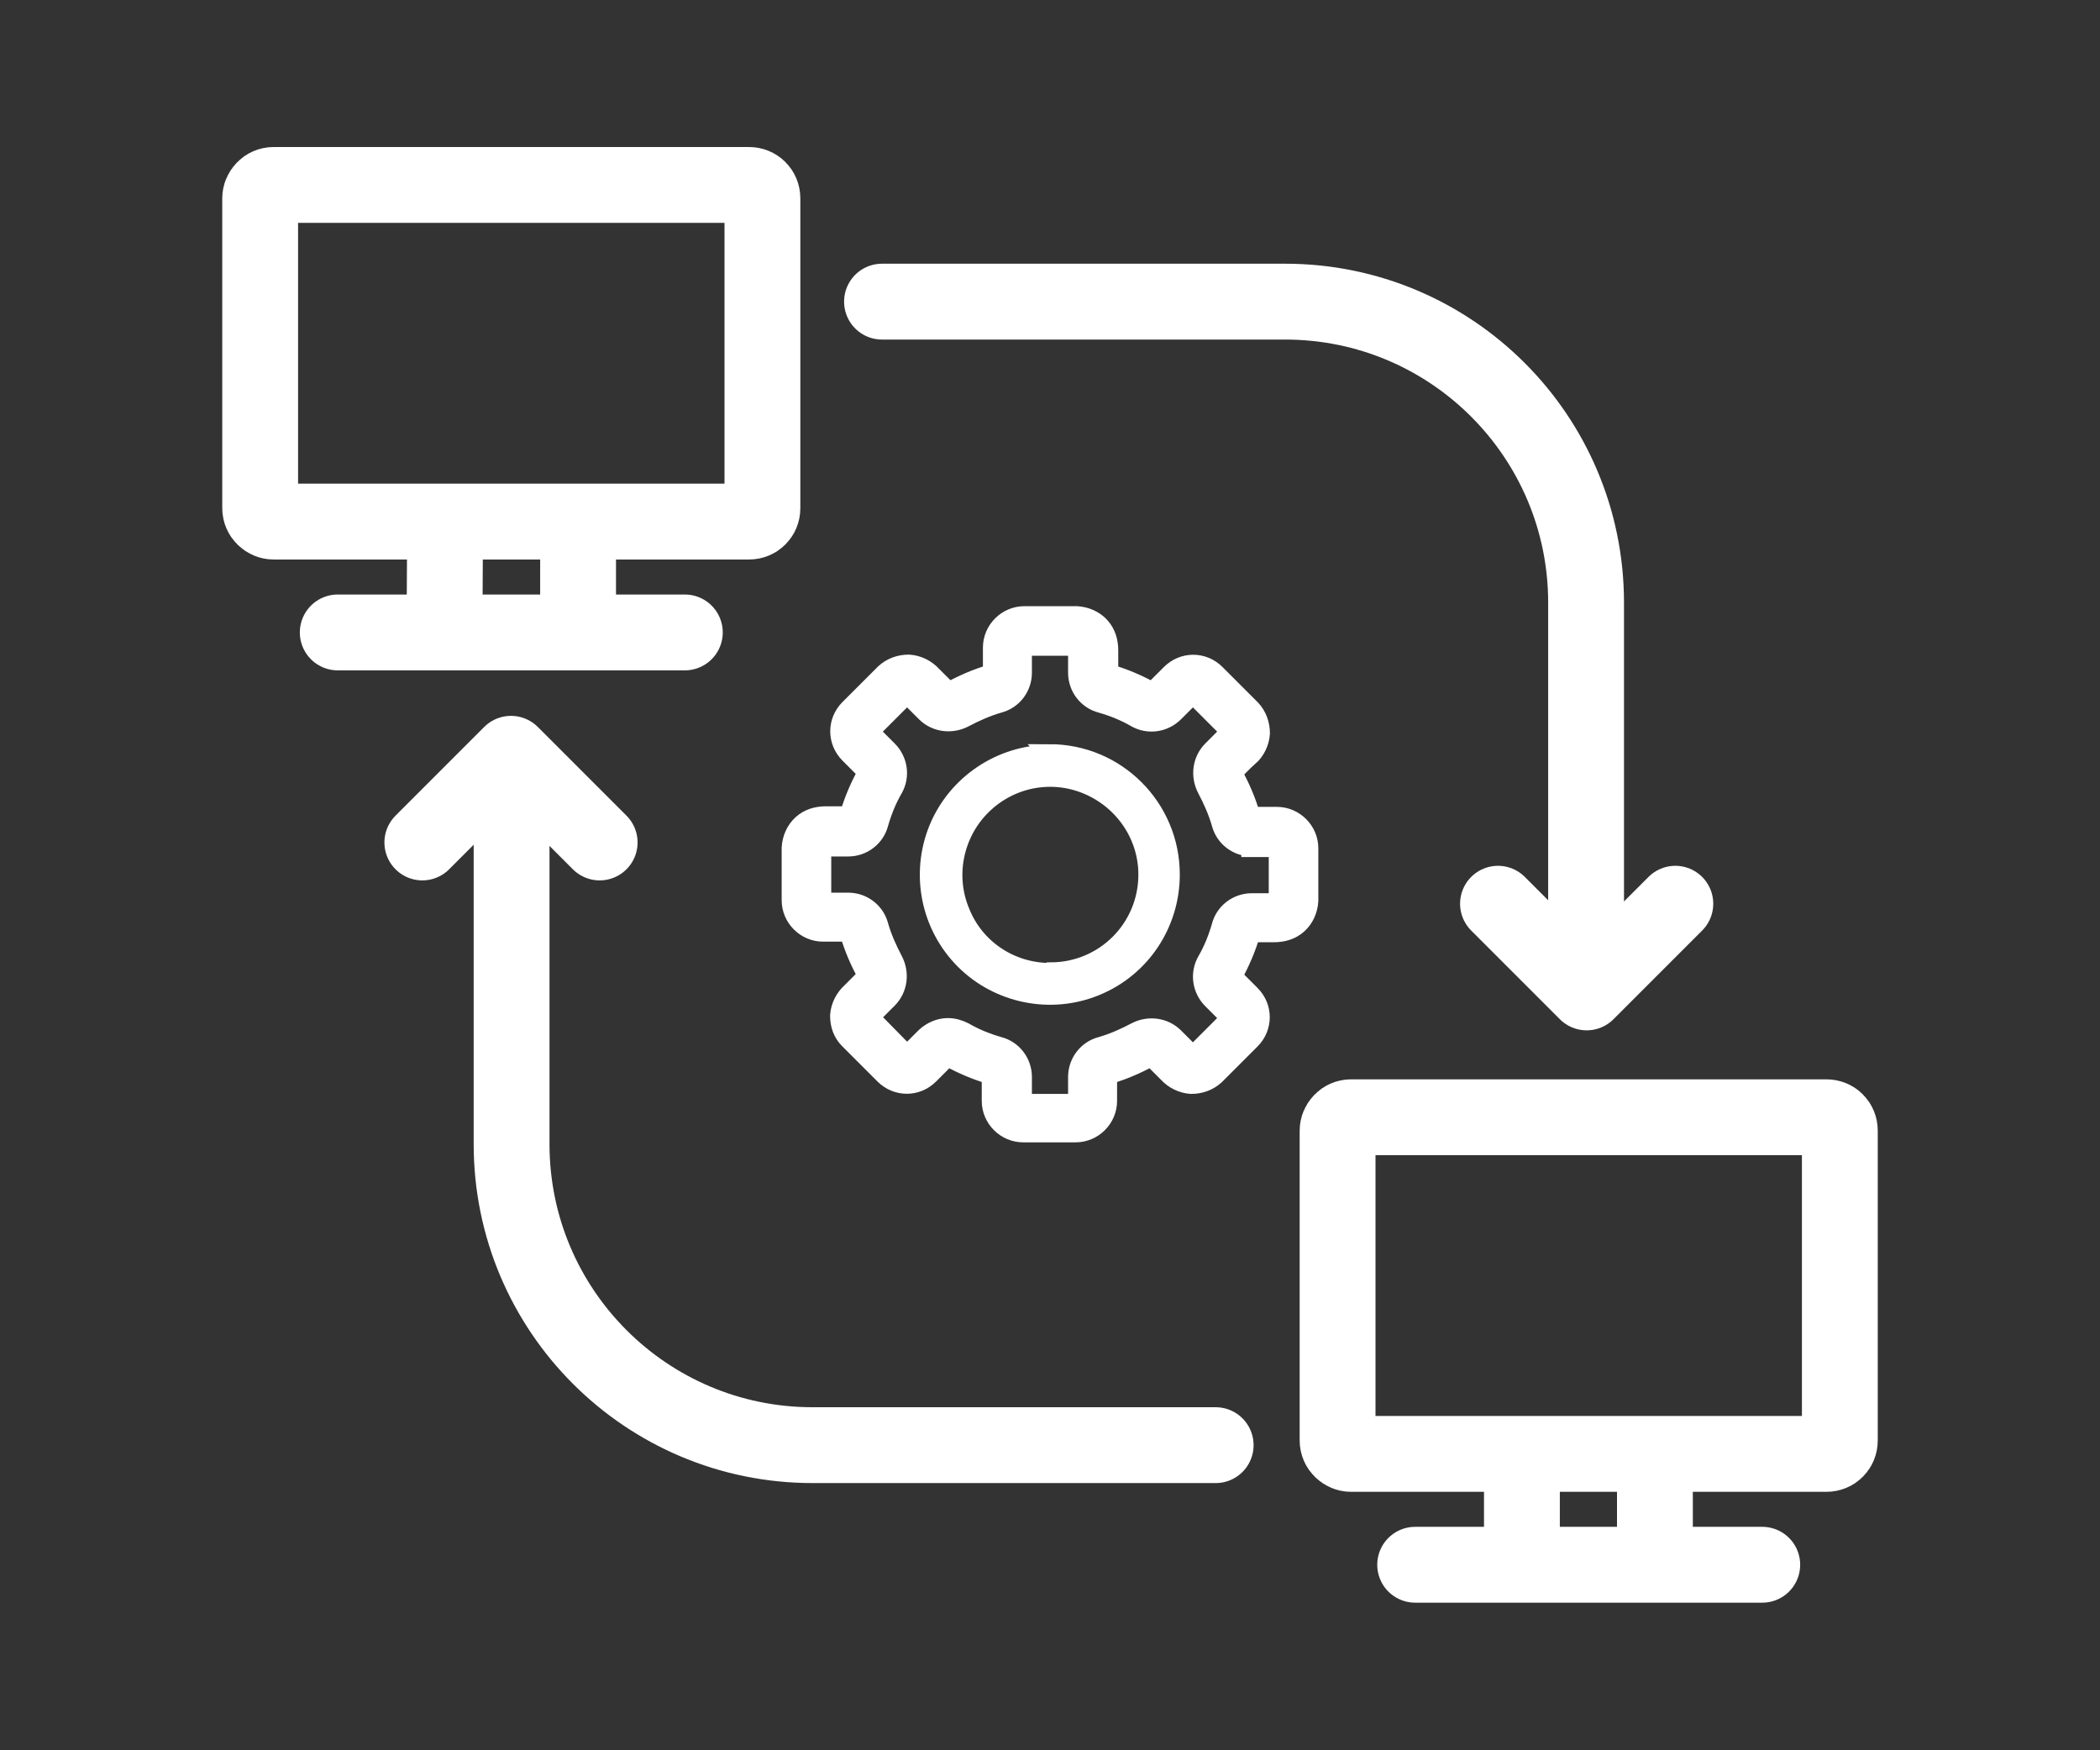
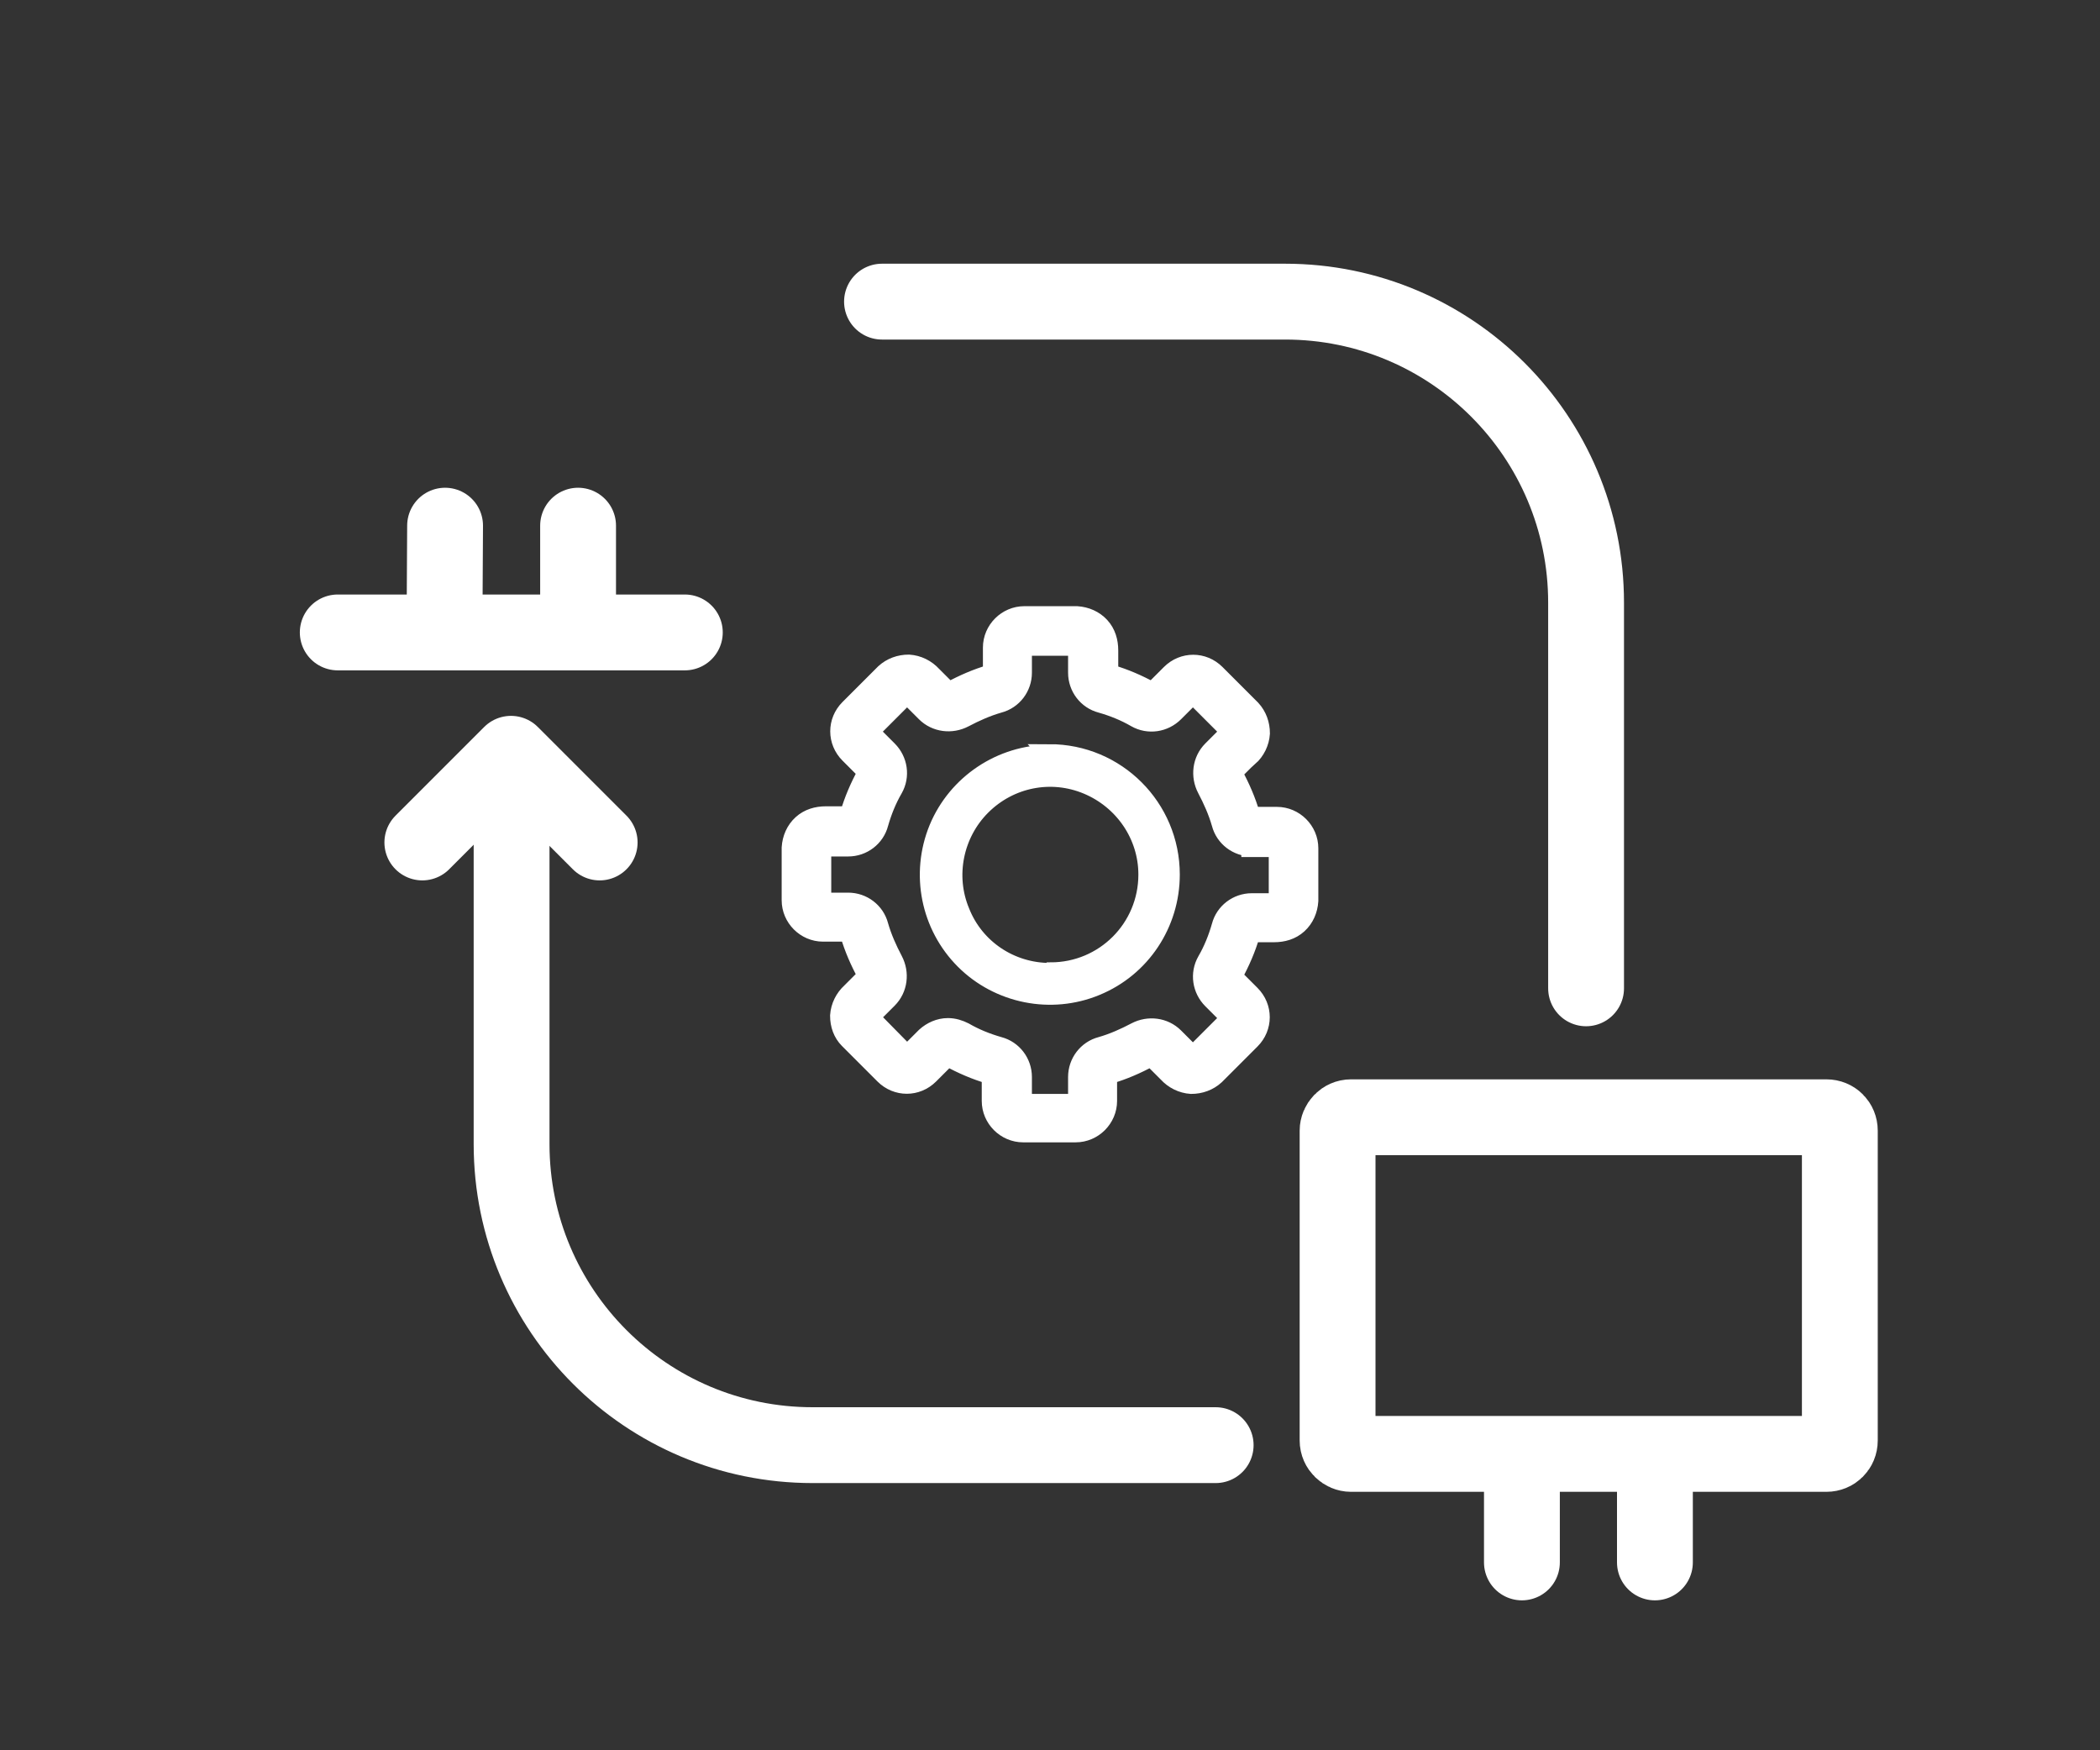
<svg xmlns="http://www.w3.org/2000/svg" id="Layer_1" version="1.1" viewBox="0 0 360 300">
  <rect x="0" y="0" width="360" height="300" fill="#333333" stroke="none" />
  <defs>
    <style>
      .st0, .st1, .st2, .st3 {
        stroke: #fff;
      }

      .st0, .st1, .st3 {
        stroke-miterlimit: 10;
      }

      .st0, .st2 {
        fill: none;
        stroke-width: 13px;
      }

      .st1 {
        stroke-width: 3.1px;
      }

      .st1, .st3 {
        fill: #fff;
      }

      .st2 {
        stroke-linecap: round;
        stroke-linejoin: round;
      }

      .st3 {
        stroke-width: 3.6px;
      }
    </style>
  </defs>
  <g>
    <path class="st0" d="M313.1,249.2h-81.5c-1.2,0-2.3-1-2.3-2.3v-53.1c0-1.2,1-2.3,2.3-2.3h81.5c1.3,0,2.3,1,2.3,2.3v53.1c0,1.3-1,2.3-2.3,2.3Z" />
    <line class="st2" x1="260.9" y1="249.9" x2="260.9" y2="267.8" />
    <line class="st2" x1="283.7" y1="249.9" x2="283.7" y2="267.8" />
-     <path class="st0" d="M128.4,89.4H46.9c-1.2,0-2.3-1-2.3-2.3v-53.1c0-1.2,1-2.3,2.3-2.3h81.5c1.3,0,2.3,1,2.3,2.3v53.1c0,1.3-1,2.3-2.3,2.3Z" />
    <line class="st2" x1="76.3" y1="90.1" x2="76.2" y2="108" />
    <line class="st2" x1="99.1" y1="90.1" x2="99.1" y2="108" />
    <line class="st2" x1="57.9" y1="108.4" x2="117.4" y2="108.4" />
    <path class="st2" d="M151.2,51.7h69.1c28.5,0,51.6,23.1,51.6,51.6v66.1" />
-     <polyline class="st2" points="287.2 154.9 272 170.1 256.8 154.9" />
    <path class="st2" d="M208.4,247.7h-69.1c-28.5,0-51.6-23.1-51.6-51.6v-66.1" />
    <polyline class="st2" points="72.4 144.4 87.6 129.2 102.8 144.4" />
-     <line class="st2" x1="242.6" y1="268.2" x2="302.1" y2="268.2" />
  </g>
  <g>
    <path class="st3" d="M214,129.6c1.1-1,1.8-2.4,1.9-3.9,0-1.5-.5-2.9-1.5-4l-6.1-6.1c-2.1-2.1-5.4-2.1-7.5,0l-3,3c-.2.1-.4.1-.6,0-2.2-1.2-4.5-2.2-6.9-2.9-.2,0-.4-.2-.4-.4v-3.8c0-1.5-.4-2.9-1.4-4-1-1.1-2.4-1.7-3.9-1.8h-9c-2.9,0-5.3,2.4-5.3,5.3v4.3c0,.2-.2.4-.4.4-2.4.7-4.7,1.7-6.9,2.9-.2.1-.4.1-.6,0l-2.7-2.7c-1-1.1-2.4-1.8-3.9-1.9-1.5,0-2.9.5-4,1.5l-6.1,6.1c-2.1,2.1-2.1,5.4,0,7.5l3,3c.1.2.1.4,0,.6-1.2,2.2-2.2,4.5-2.9,6.9,0,.2-.2.4-.4.4h-3.8c-1.5,0-2.9.4-4,1.4-1.1,1-1.7,2.4-1.8,3.9v9c0,2.9,2.4,5.3,5.3,5.3h4.3c.2,0,.4.2.4.4.7,2.4,1.7,4.7,2.9,6.9.1.2.1.4,0,.6l-2.7,2.7c-1.1,1-1.8,2.4-1.9,3.9,0,1.5.5,2.9,1.5,3.9l6.1,6.1c2.1,2.1,5.4,2.1,7.5,0l3-3c.2-.1.4-.1.6,0,2.2,1.2,4.5,2.2,6.9,2.9.2,0,.4.2.4.4v4.3c0,2.9,2.4,5.3,5.3,5.3h9c2.9,0,5.3-2.4,5.3-5.3v-4.3c0-.2.2-.4.4-.4,2.4-.7,4.7-1.7,6.9-2.9.2-.1.4-.1.6,0l2.7,2.7c1,1.1,2.4,1.8,3.9,1.9,1.5,0,2.9-.5,4-1.5l6.1-6.1c2.1-2.1,2.1-5.4,0-7.5l-3-3c-.1-.2-.1-.4,0-.6,1.2-2.2,2.2-4.5,2.9-6.9,0-.2.2-.4.4-.4h3.8c1.5,0,2.9-.4,4-1.4,1.1-1,1.7-2.4,1.8-3.9v-9c0-2.9-2.4-5.3-5.3-5.3h-4.3c-.2,0-.4-.2-.4-.4-.7-2.4-1.7-4.7-2.9-6.9-.1-.2-.1-.4,0-.6l2.7-2.7ZM214.6,145.1h4.3c.2,0,.4.2.4.4v9c0,.4-.8.4-.9.4h-3.8c-2.4,0-4.5,1.6-5.1,3.9-.6,2.1-1.4,4.1-2.5,6-1.2,2.1-.8,4.7.9,6.4l3,3c.2.2.2.4,0,.6l-6.1,6.1c-.3.3-.9-.3-.9-.3l-2.7-2.7c-1.7-1.7-4.3-2-6.4-.9-1.9,1-3.9,1.9-6,2.5-2.3.6-3.9,2.7-3.9,5.1v4.3c0,.2-.2.4-.4.4h-9c-.2,0-.4-.2-.4-.4v-4.3c0-2.4-1.6-4.5-3.9-5.1-2.1-.6-4.1-1.4-6-2.5-.8-.4-1.7-.7-2.7-.7-1.4,0-2.7.6-3.7,1.5l-3,3c-.2.2-.4.2-.6,0l-6.2-6.3c0-.3.2-.6.4-.7l2.7-2.7c1.7-1.7,2-4.3.9-6.4-1-1.9-1.9-3.9-2.5-6-.6-2.3-2.7-3.9-5.1-3.9h-4.3c-.2,0-.4-.2-.4-.4v-9c0-.4.8-.4.9-.4h3.8c2.4,0,4.5-1.6,5.1-3.9.6-2.1,1.4-4.1,2.5-6,1.2-2.1.8-4.7-.9-6.4l-3-3c-.2-.2-.2-.4,0-.6l6.1-6.1c.3-.3.9.3.9.3l2.7,2.7c1.7,1.7,4.3,2,6.4.9,1.9-1,3.9-1.9,6-2.5,2.3-.6,3.9-2.7,3.9-5.1v-4.3c0-.2.2-.4.4-.4h9c.4,0,.4.8.4.9v3.8c0,2.4,1.6,4.5,3.9,5.1,2.1.6,4.1,1.4,6,2.5,2.1,1.2,4.7.8,6.4-.9l3-3c.2-.2.4-.2.6,0l6.1,6.1c.3.3-.3.9-.3.9l-2.7,2.7c-1.7,1.7-2,4.3-.9,6.4,1,1.9,1.9,3.9,2.5,6,.6,2.3,2.7,3.9,5.1,3.9h0ZM214.6,145.1" />
    <path class="st1" d="M180,129.2c-8.4,0-16,5.1-19.2,12.8-3.2,7.8-1.4,16.7,4.5,22.6,5.9,5.9,14.9,7.7,22.6,4.5,7.8-3.2,12.8-10.8,12.8-19.2,0-11.5-9.3-20.8-20.8-20.8h0ZM180,166.6c-6.7,0-12.8-4-15.3-10.3-2.6-6.2-1.1-13.4,3.6-18.1,4.8-4.8,11.9-6.2,18.1-3.6,6.2,2.6,10.3,8.6,10.3,15.3,0,9.2-7.4,16.6-16.6,16.6h0ZM180,166.6" />
  </g>
</svg>